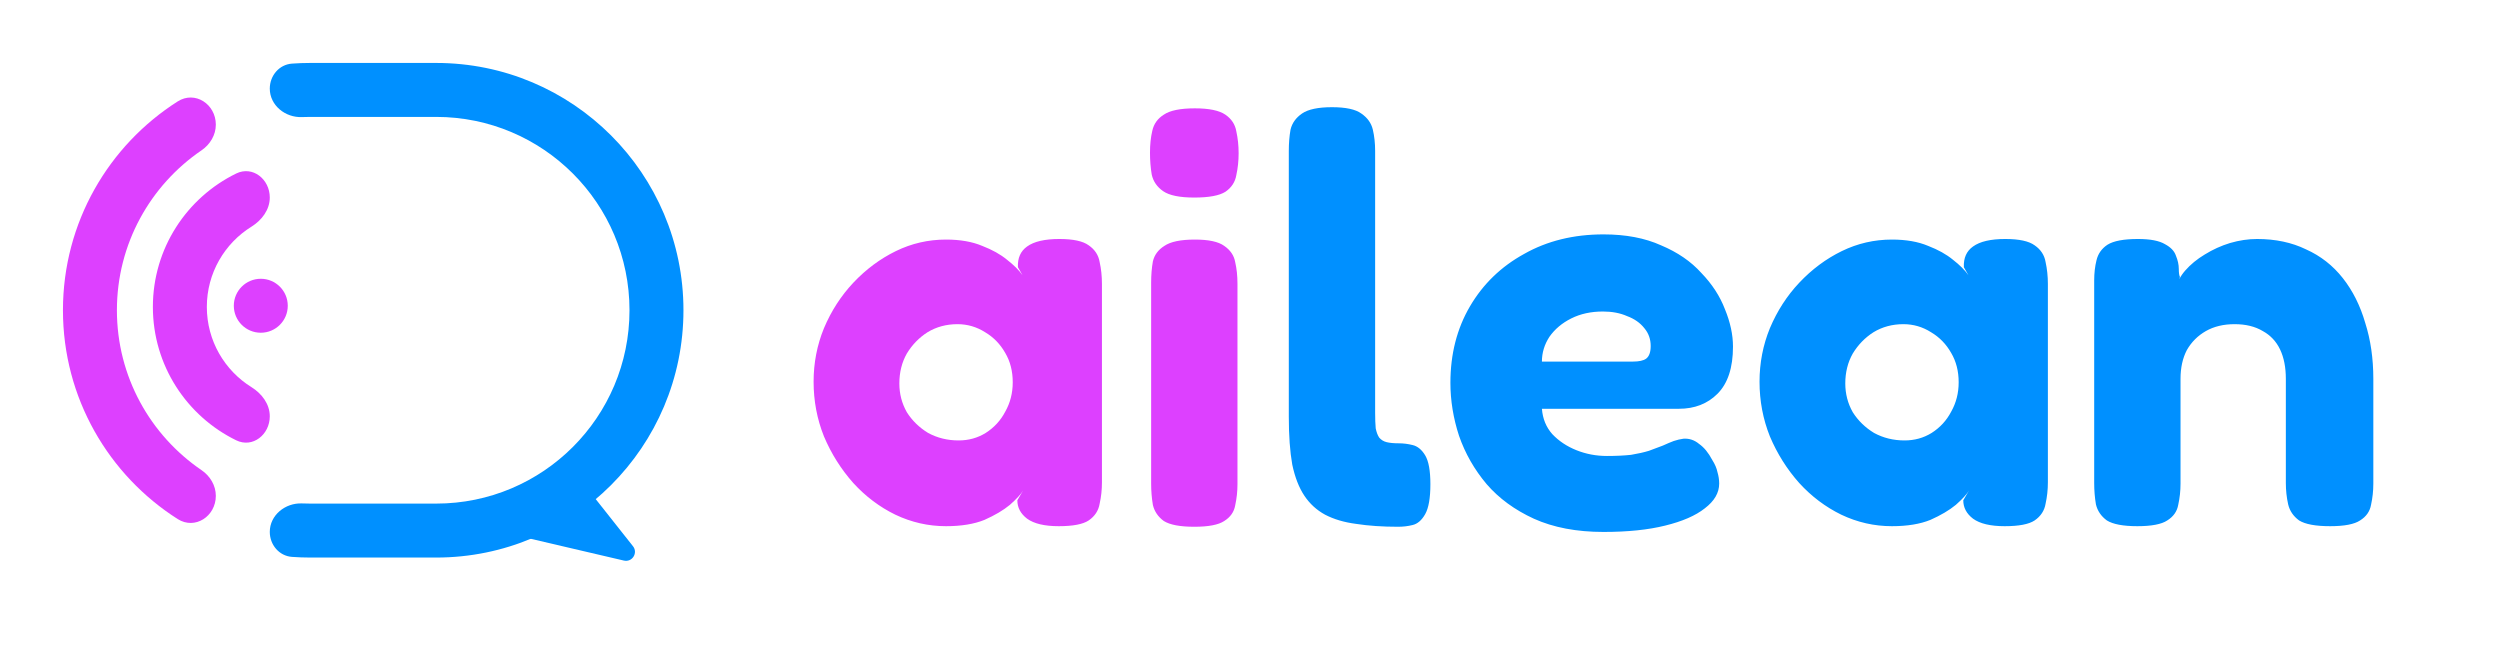
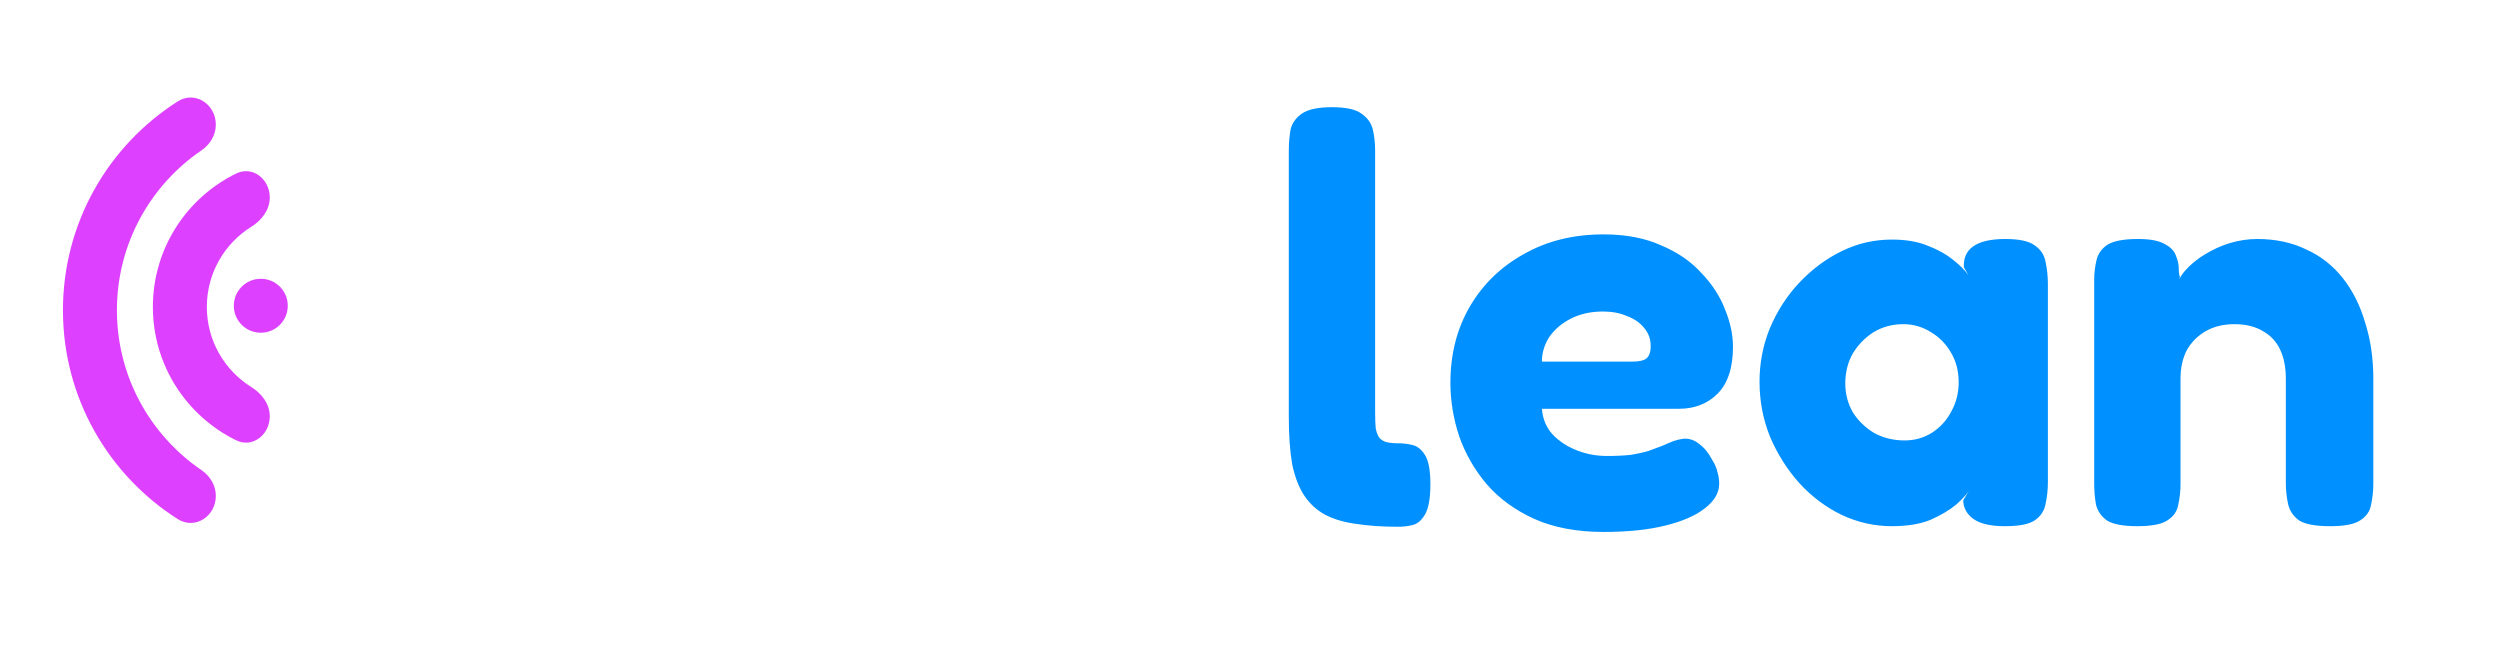
<svg xmlns="http://www.w3.org/2000/svg" width="278" height="73" viewBox="0 0 278 73" fill="none">
  <g clip-path="url(#clip0_1_2)">
-     <path d="M117.736 58.512C116.157 58.512 114.984 58.235 114.216 57.68C113.491 57.125 113.128 56.443 113.128 55.632L113.768 54.544C113.512 54.971 113.021 55.504 112.296 56.144C111.571 56.741 110.632 57.296 109.48 57.808C108.328 58.277 106.899 58.512 105.192 58.512C103.229 58.512 101.352 58.085 99.56 57.232C97.811 56.379 96.253 55.205 94.888 53.712C93.523 52.176 92.435 50.448 91.624 48.528C90.856 46.608 90.472 44.581 90.472 42.448C90.472 40.357 90.856 38.373 91.624 36.496C92.435 34.576 93.523 32.891 94.888 31.44C96.296 29.947 97.875 28.773 99.624 27.92C101.373 27.067 103.229 26.64 105.192 26.64C106.771 26.64 108.115 26.875 109.224 27.344C110.333 27.771 111.251 28.283 111.976 28.88C112.744 29.477 113.32 30.053 113.704 30.608L113.192 29.712C113.149 28.688 113.491 27.92 114.216 27.408C114.984 26.853 116.179 26.576 117.8 26.576C119.336 26.576 120.424 26.811 121.064 27.28C121.747 27.749 122.152 28.368 122.28 29.136C122.451 29.904 122.536 30.715 122.536 31.568V53.648C122.536 54.459 122.451 55.248 122.28 56.016C122.152 56.784 121.747 57.403 121.064 57.872C120.424 58.299 119.315 58.512 117.736 58.512ZM106.6 48.976C107.709 48.976 108.712 48.699 109.608 48.144C110.547 47.547 111.272 46.757 111.784 45.776C112.339 44.795 112.616 43.707 112.616 42.512C112.616 41.275 112.339 40.187 111.784 39.248C111.229 38.267 110.483 37.499 109.544 36.944C108.605 36.347 107.581 36.048 106.472 36.048C105.235 36.048 104.125 36.347 103.144 36.944C102.205 37.541 101.437 38.331 100.84 39.312C100.285 40.293 100.008 41.403 100.008 42.64C100.008 43.792 100.285 44.859 100.84 45.84C101.437 46.779 102.227 47.547 103.208 48.144C104.232 48.699 105.363 48.976 106.6 48.976ZM132.807 58.576C131.228 58.576 130.097 58.363 129.415 57.936C128.775 57.467 128.369 56.869 128.199 56.144C128.071 55.376 128.007 54.587 128.007 53.776V31.44C128.007 30.587 128.071 29.797 128.199 29.072C128.369 28.347 128.796 27.771 129.479 27.344C130.161 26.875 131.292 26.64 132.871 26.64C134.407 26.64 135.495 26.875 136.135 27.344C136.817 27.813 137.223 28.411 137.351 29.136C137.521 29.861 137.607 30.672 137.607 31.568V53.84C137.607 54.651 137.521 55.44 137.351 56.208C137.223 56.933 136.817 57.509 136.135 57.936C135.495 58.363 134.385 58.576 132.807 58.576ZM132.807 21.968C131.185 21.968 130.033 21.733 129.351 21.264C128.668 20.795 128.241 20.176 128.071 19.408C127.943 18.64 127.879 17.829 127.879 16.976C127.879 16.08 127.964 15.269 128.135 14.544C128.305 13.776 128.732 13.179 129.415 12.752C130.097 12.283 131.249 12.048 132.871 12.048C134.449 12.048 135.58 12.283 136.263 12.752C136.945 13.221 137.351 13.84 137.479 14.608C137.649 15.376 137.735 16.187 137.735 17.04C137.735 17.893 137.649 18.704 137.479 19.472C137.351 20.24 136.945 20.859 136.263 21.328C135.58 21.755 134.428 21.968 132.807 21.968Z" fill="#DD40FF" />
    <path d="M155.475 58.576C153.725 58.576 152.168 58.469 150.803 58.256C149.48 58.085 148.328 57.744 147.347 57.232C146.408 56.72 145.64 56.016 145.043 55.12C144.445 54.224 143.997 53.072 143.699 51.664C143.443 50.213 143.315 48.443 143.315 46.352V16.784C143.315 15.931 143.379 15.141 143.507 14.416C143.677 13.691 144.104 13.093 144.786 12.624C145.469 12.155 146.579 11.92 148.115 11.92C149.651 11.92 150.739 12.155 151.379 12.624C152.061 13.093 152.488 13.691 152.659 14.416C152.829 15.141 152.915 15.931 152.915 16.784V45.904C152.915 46.587 152.936 47.163 152.979 47.632C153.064 48.059 153.192 48.4 153.363 48.656C153.576 48.912 153.853 49.083 154.195 49.168C154.536 49.253 154.984 49.296 155.539 49.296C156.051 49.296 156.563 49.36 157.075 49.488C157.629 49.616 158.099 50 158.483 50.64C158.867 51.28 159.059 52.347 159.059 53.84C159.059 55.376 158.867 56.485 158.483 57.168C158.099 57.851 157.629 58.256 157.075 58.384C156.563 58.512 156.029 58.576 155.475 58.576ZM178.309 59.152C175.322 59.152 172.741 58.661 170.565 57.68C168.431 56.699 166.682 55.419 165.317 53.84C163.951 52.219 162.927 50.427 162.245 48.464C161.605 46.501 161.285 44.539 161.285 42.576C161.285 39.376 162.01 36.539 163.461 34.064C164.911 31.589 166.917 29.648 169.477 28.24C172.037 26.789 174.981 26.064 178.309 26.064C180.783 26.064 182.917 26.469 184.709 27.28C186.543 28.048 188.037 29.072 189.189 30.352C190.383 31.589 191.258 32.933 191.812 34.384C192.41 35.835 192.708 37.221 192.708 38.544C192.708 40.891 192.133 42.64 190.981 43.792C189.871 44.901 188.442 45.456 186.693 45.456H171.461C171.546 46.565 171.93 47.504 172.613 48.272C173.338 49.04 174.234 49.637 175.301 50.064C176.367 50.491 177.498 50.704 178.693 50.704C179.717 50.704 180.613 50.661 181.381 50.576C182.149 50.448 182.81 50.299 183.365 50.128C183.919 49.915 184.431 49.723 184.901 49.552C185.37 49.339 185.775 49.168 186.117 49.04C186.501 48.912 186.863 48.827 187.205 48.784C187.845 48.741 188.421 48.933 188.933 49.36C189.487 49.744 189.978 50.341 190.405 51.152C190.703 51.621 190.895 52.069 190.981 52.496C191.109 52.923 191.173 53.349 191.173 53.776C191.173 54.8 190.639 55.717 189.573 56.528C188.549 57.339 187.077 57.979 185.157 58.448C183.279 58.917 180.997 59.152 178.309 59.152ZM171.461 40.208H181.573C182.255 40.208 182.746 40.101 183.045 39.888C183.386 39.632 183.557 39.163 183.557 38.48C183.557 37.712 183.322 37.051 182.853 36.496C182.383 35.899 181.743 35.451 180.933 35.152C180.165 34.811 179.269 34.64 178.245 34.64C176.922 34.64 175.749 34.896 174.725 35.408C173.701 35.92 172.89 36.603 172.293 37.456C171.738 38.309 171.461 39.227 171.461 40.208ZM222.924 58.512C221.345 58.512 220.172 58.235 219.404 57.68C218.678 57.125 218.316 56.443 218.316 55.632L218.956 54.544C218.7 54.971 218.209 55.504 217.484 56.144C216.758 56.741 215.82 57.296 214.668 57.808C213.516 58.277 212.086 58.512 210.38 58.512C208.417 58.512 206.54 58.085 204.748 57.232C202.998 56.379 201.441 55.205 200.076 53.712C198.71 52.176 197.622 50.448 196.812 48.528C196.044 46.608 195.66 44.581 195.66 42.448C195.66 40.357 196.044 38.373 196.812 36.496C197.622 34.576 198.71 32.891 200.076 31.44C201.484 29.947 203.062 28.773 204.812 27.92C206.561 27.067 208.417 26.64 210.38 26.64C211.958 26.64 213.302 26.875 214.412 27.344C215.521 27.771 216.438 28.283 217.164 28.88C217.932 29.477 218.508 30.053 218.892 30.608L218.38 29.712C218.337 28.688 218.678 27.92 219.404 27.408C220.172 26.853 221.366 26.576 222.988 26.576C224.524 26.576 225.612 26.811 226.252 27.28C226.934 27.749 227.34 28.368 227.468 29.136C227.638 29.904 227.724 30.715 227.724 31.568V53.648C227.724 54.459 227.638 55.248 227.468 56.016C227.34 56.784 226.934 57.403 226.252 57.872C225.612 58.299 224.502 58.512 222.924 58.512ZM211.788 48.976C212.897 48.976 213.9 48.699 214.796 48.144C215.734 47.547 216.46 46.757 216.972 45.776C217.526 44.795 217.804 43.707 217.804 42.512C217.804 41.275 217.526 40.187 216.972 39.248C216.417 38.267 215.67 37.499 214.732 36.944C213.793 36.347 212.769 36.048 211.66 36.048C210.422 36.048 209.313 36.347 208.332 36.944C207.393 37.541 206.625 38.331 206.028 39.312C205.473 40.293 205.196 41.403 205.196 42.64C205.196 43.792 205.473 44.859 206.028 45.84C206.625 46.779 207.414 47.547 208.396 48.144C209.42 48.699 210.55 48.976 211.788 48.976ZM237.674 58.512C236.095 58.512 234.965 58.299 234.282 57.872C233.642 57.403 233.237 56.805 233.066 56.08C232.938 55.312 232.874 54.523 232.874 53.712V31.184C232.874 30.373 232.959 29.627 233.13 28.944C233.301 28.219 233.706 27.643 234.346 27.216C235.029 26.789 236.159 26.576 237.738 26.576C239.103 26.576 240.106 26.768 240.746 27.152C241.386 27.493 241.791 27.92 241.962 28.432C242.175 28.944 242.282 29.435 242.282 29.904C242.282 30.331 242.325 30.629 242.41 30.8L242.026 32.016C242.111 31.376 242.431 30.736 242.986 30.096C243.583 29.413 244.309 28.816 245.162 28.304C246.058 27.749 246.997 27.323 247.978 27.024C249.002 26.725 250.005 26.576 250.986 26.576C253.034 26.576 254.847 26.96 256.426 27.728C258.047 28.453 259.413 29.52 260.522 30.928C261.631 32.336 262.463 34 263.018 35.92C263.615 37.797 263.914 39.867 263.914 42.128V53.776C263.914 54.587 263.829 55.376 263.658 56.144C263.53 56.869 263.125 57.445 262.442 57.872C261.802 58.299 260.693 58.512 259.114 58.512C257.493 58.512 256.341 58.299 255.658 57.872C255.018 57.403 254.613 56.805 254.442 56.08C254.271 55.312 254.186 54.523 254.186 53.712V42.128C254.186 40.848 253.973 39.76 253.546 38.864C253.119 37.968 252.479 37.285 251.626 36.816C250.773 36.304 249.727 36.048 248.49 36.048C247.253 36.048 246.186 36.304 245.29 36.816C244.394 37.328 243.69 38.032 243.178 38.928C242.709 39.824 242.474 40.891 242.474 42.128V53.776C242.474 54.587 242.389 55.376 242.218 56.144C242.09 56.869 241.685 57.445 241.002 57.872C240.362 58.299 239.253 58.512 237.674 58.512Z" fill="#0090FF" />
-     <path fill-rule="evenodd" clip-rule="evenodd" d="M48.5 13H34.5C34.194 13 33.889 13.006 33.586 13.019C31.724 13.097 30 11.716 30 9.853C30 8.419 31.038 7.178 32.468 7.074C33.139 7.025 33.817 7 34.5 7H48.5C63.688 7 76 19.312 76 34.5C76 49.688 63.688 62 48.5 62H34.5C33.817 62 33.139 61.975 32.468 61.926C31.038 61.822 30 60.581 30 59.147C30 57.284 31.724 55.903 33.586 55.981C33.889 55.994 34.194 56 34.5 56H48.5C60.374 56 70 46.374 70 34.5C70 22.626 60.374 13 48.5 13Z" fill="#0090FF" />
    <path d="M7 34.498C7 24.734 12.089 16.158 19.76 11.278C21.683 10.055 24 11.58 24 13.859C24 15.016 23.364 16.067 22.407 16.719C16.729 20.589 13 27.108 13 34.498C13 41.889 16.729 48.408 22.407 52.278C23.364 52.93 24 53.981 24 55.139C24 57.417 21.683 58.942 19.76 57.719C12.089 52.839 7 44.263 7 34.498Z" fill="#DD40FF" />
-     <path d="M64.025 52.699L70.389 60.742C70.977 61.484 70.299 62.551 69.377 62.336L52.167 58.313L64.025 52.699Z" fill="#0090FF" />
    <path d="M32 34C32 35.657 30.657 37 29 37C27.343 37 26 35.657 26 34C26 32.343 27.343 31 29 31C30.657 31 32 32.343 32 34Z" fill="#DD40FF" />
    <path fill-rule="evenodd" clip-rule="evenodd" d="M23 34.128C23 30.36 24.984 27.056 27.965 25.204C29.116 24.488 30 23.319 30 21.963C30 19.925 28.095 18.4 26.264 19.295C20.778 21.976 17 27.611 17 34.128C17 40.645 20.778 46.28 26.264 48.961C28.095 49.856 30 48.331 30 46.293C30 44.937 29.116 43.768 27.965 43.052C24.984 41.2 23 37.896 23 34.128Z" fill="#DD40FF" />
  </g>
  <defs>
    <clipPath id="clip0_1_2">
      <rect width="278" height="73" fill="white" />
    </clipPath>
  </defs>
</svg>